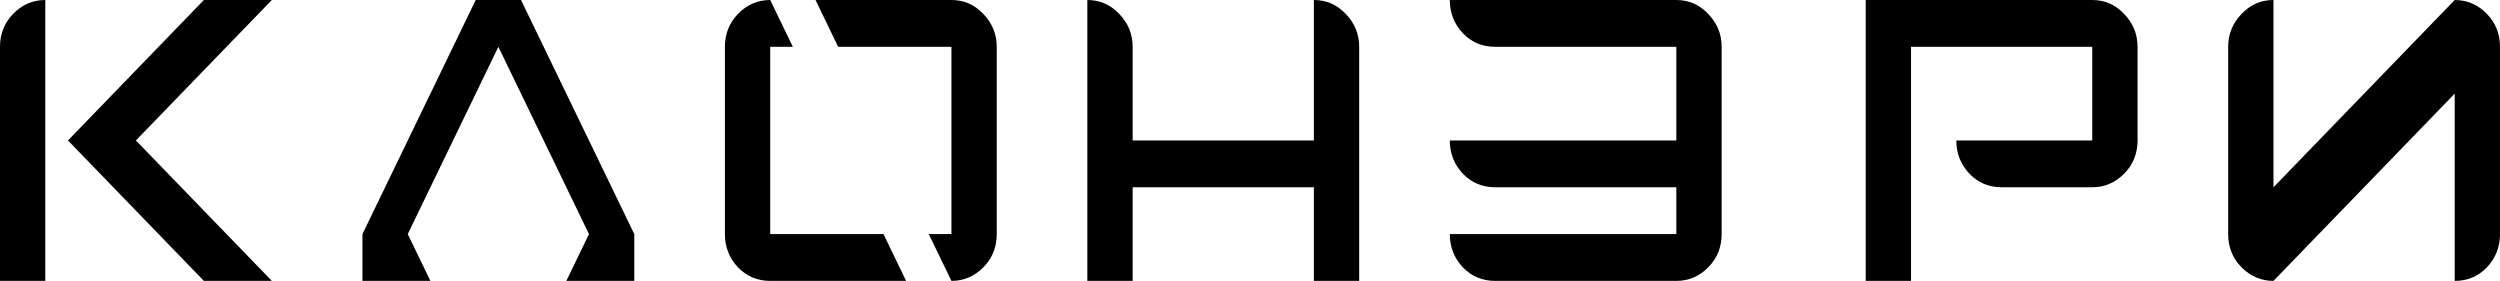
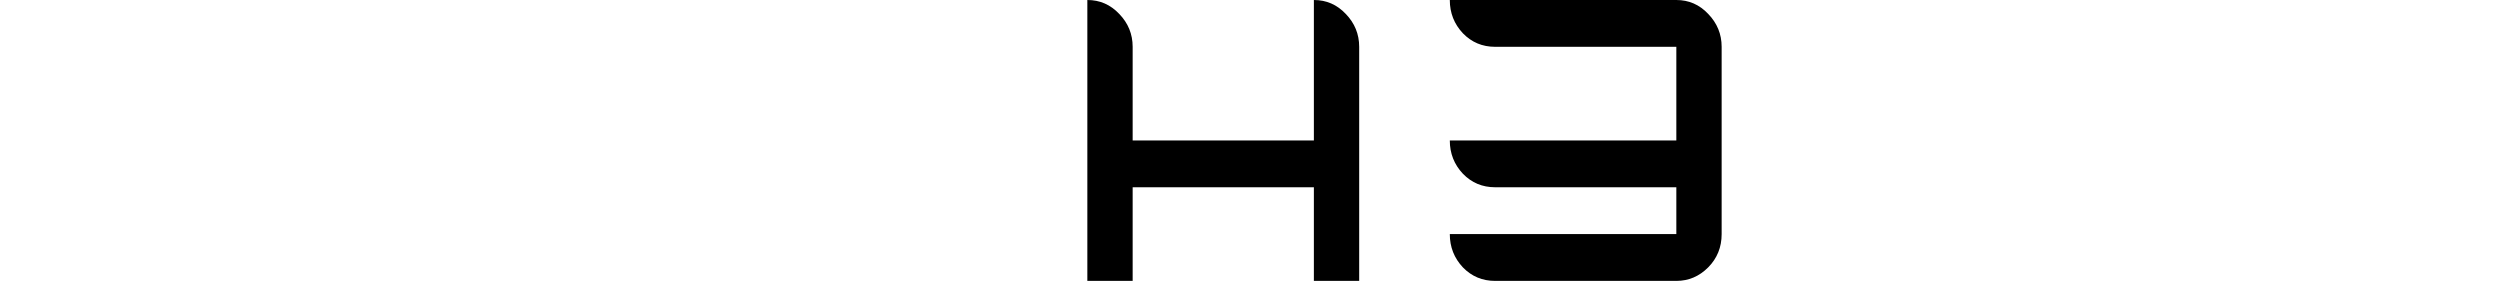
<svg xmlns="http://www.w3.org/2000/svg" width="178" height="20" viewBox="0 0 178 20" fill="none">
-   <path d="M0 20V3.333C0 2.413 0.311 1.632 0.932 0.99C1.571 0.33 2.335 0 3.226 0V20H0ZM14.516 20L4.839 10L14.516 0H19.355L9.677 10L19.355 20H14.516Z" fill="black" />
-   <path d="M54.839 20C53.931 20 53.167 19.679 52.545 19.037C51.924 18.377 51.613 17.587 51.613 16.667V3.333C51.613 2.413 51.924 1.632 52.545 0.99C53.184 0.33 53.948 0 54.839 0L56.452 3.333H54.839V16.667H62.903L64.516 20H54.839ZM67.742 20L66.129 16.667H67.742V3.333H59.677L58.065 0H67.742C68.632 0 69.388 0.33 70.01 0.99C70.648 1.649 70.968 2.431 70.968 3.333V16.667C70.968 17.604 70.648 18.394 70.01 19.037C69.372 19.679 68.616 20 67.742 20Z" fill="black" />
  <path d="M77.419 20V0C78.31 0 79.066 0.33 79.688 0.99C80.326 1.649 80.645 2.431 80.645 3.333V10H93.548V0C94.439 0 95.195 0.33 95.817 0.99C96.455 1.649 96.774 2.431 96.774 3.333V20H93.548V13.333H80.645V20H77.419Z" fill="black" />
  <path d="M106.452 20C105.544 20 104.78 19.679 104.158 19.037C103.537 18.377 103.226 17.587 103.226 16.667H119.355V13.333H106.452C105.544 13.333 104.78 13.012 104.158 12.37C103.537 11.71 103.226 10.92 103.226 10H119.355V3.333H106.452C105.544 3.333 104.78 3.012 104.158 2.37C103.537 1.71 103.226 0.92 103.226 0H119.355C120.245 0 121.001 0.33 121.623 0.99C122.261 1.649 122.581 2.431 122.581 3.333V16.667C122.581 17.604 122.261 18.394 121.623 19.037C120.985 19.679 120.228 20 119.355 20H106.452Z" fill="black" />
-   <path d="M132.839 20V0H148.968C149.858 0 150.614 0.33 151.236 0.99C151.874 1.649 152.194 2.431 152.194 3.333V10C152.194 10.938 151.874 11.727 151.236 12.37C150.597 13.012 149.841 13.333 148.968 13.333H142.516C141.609 13.333 140.844 13.012 140.223 12.37C139.601 11.71 139.29 10.92 139.29 10H148.968V3.333H136.065V20H132.839Z" fill="black" />
-   <path d="M174.774 20C175.681 20 176.446 19.679 177.068 19.037C177.689 18.377 178 17.587 178 16.667V3.333C178 2.413 177.689 1.632 177.068 0.99C176.429 0.33 175.665 0 174.774 0L161.871 13.333V0C160.98 0 160.224 0.33 159.603 0.99C158.964 1.649 158.645 2.431 158.645 3.333V16.667C158.645 17.604 158.964 18.394 159.603 19.037C160.241 19.679 160.997 20 161.871 20L174.774 6.667V20Z" fill="black" />
-   <path d="M37.097 2.91409e-07L45.161 16.667V20L40.323 20L41.935 16.667L35.484 3.333L29.032 16.667L30.645 20H25.806V16.667L33.871 0L37.097 2.91409e-07Z" fill="black" />
</svg>